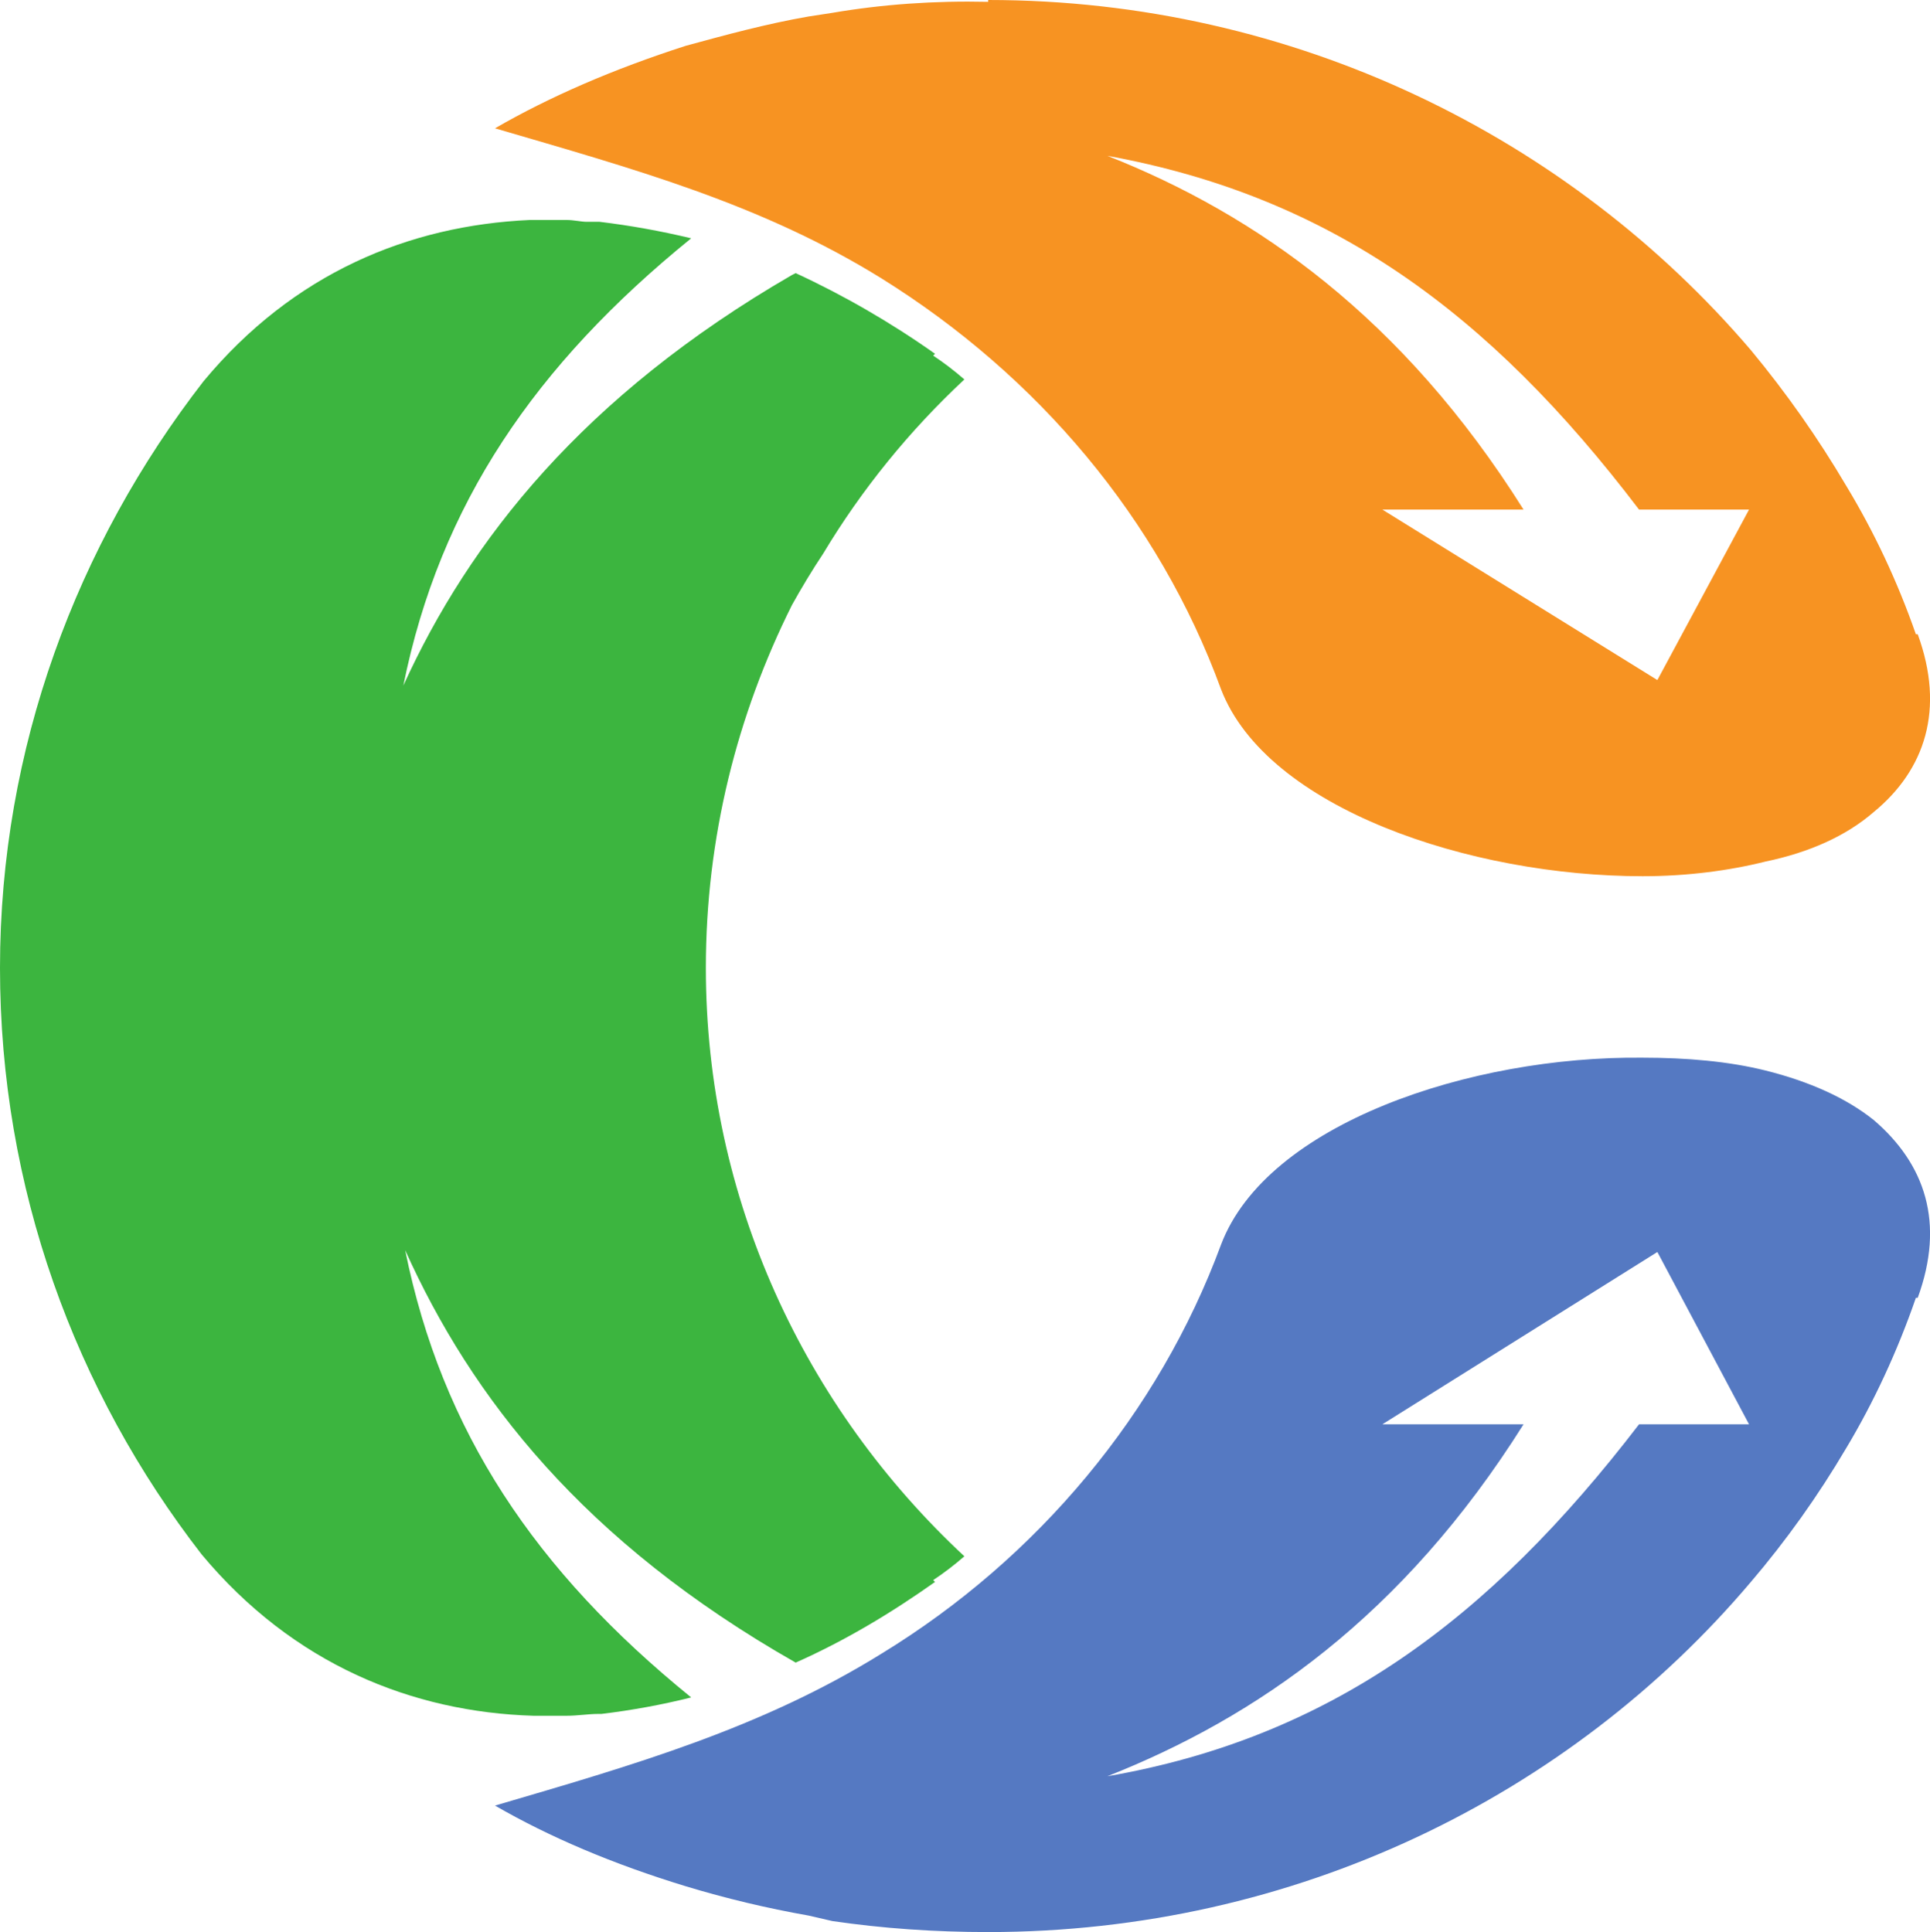
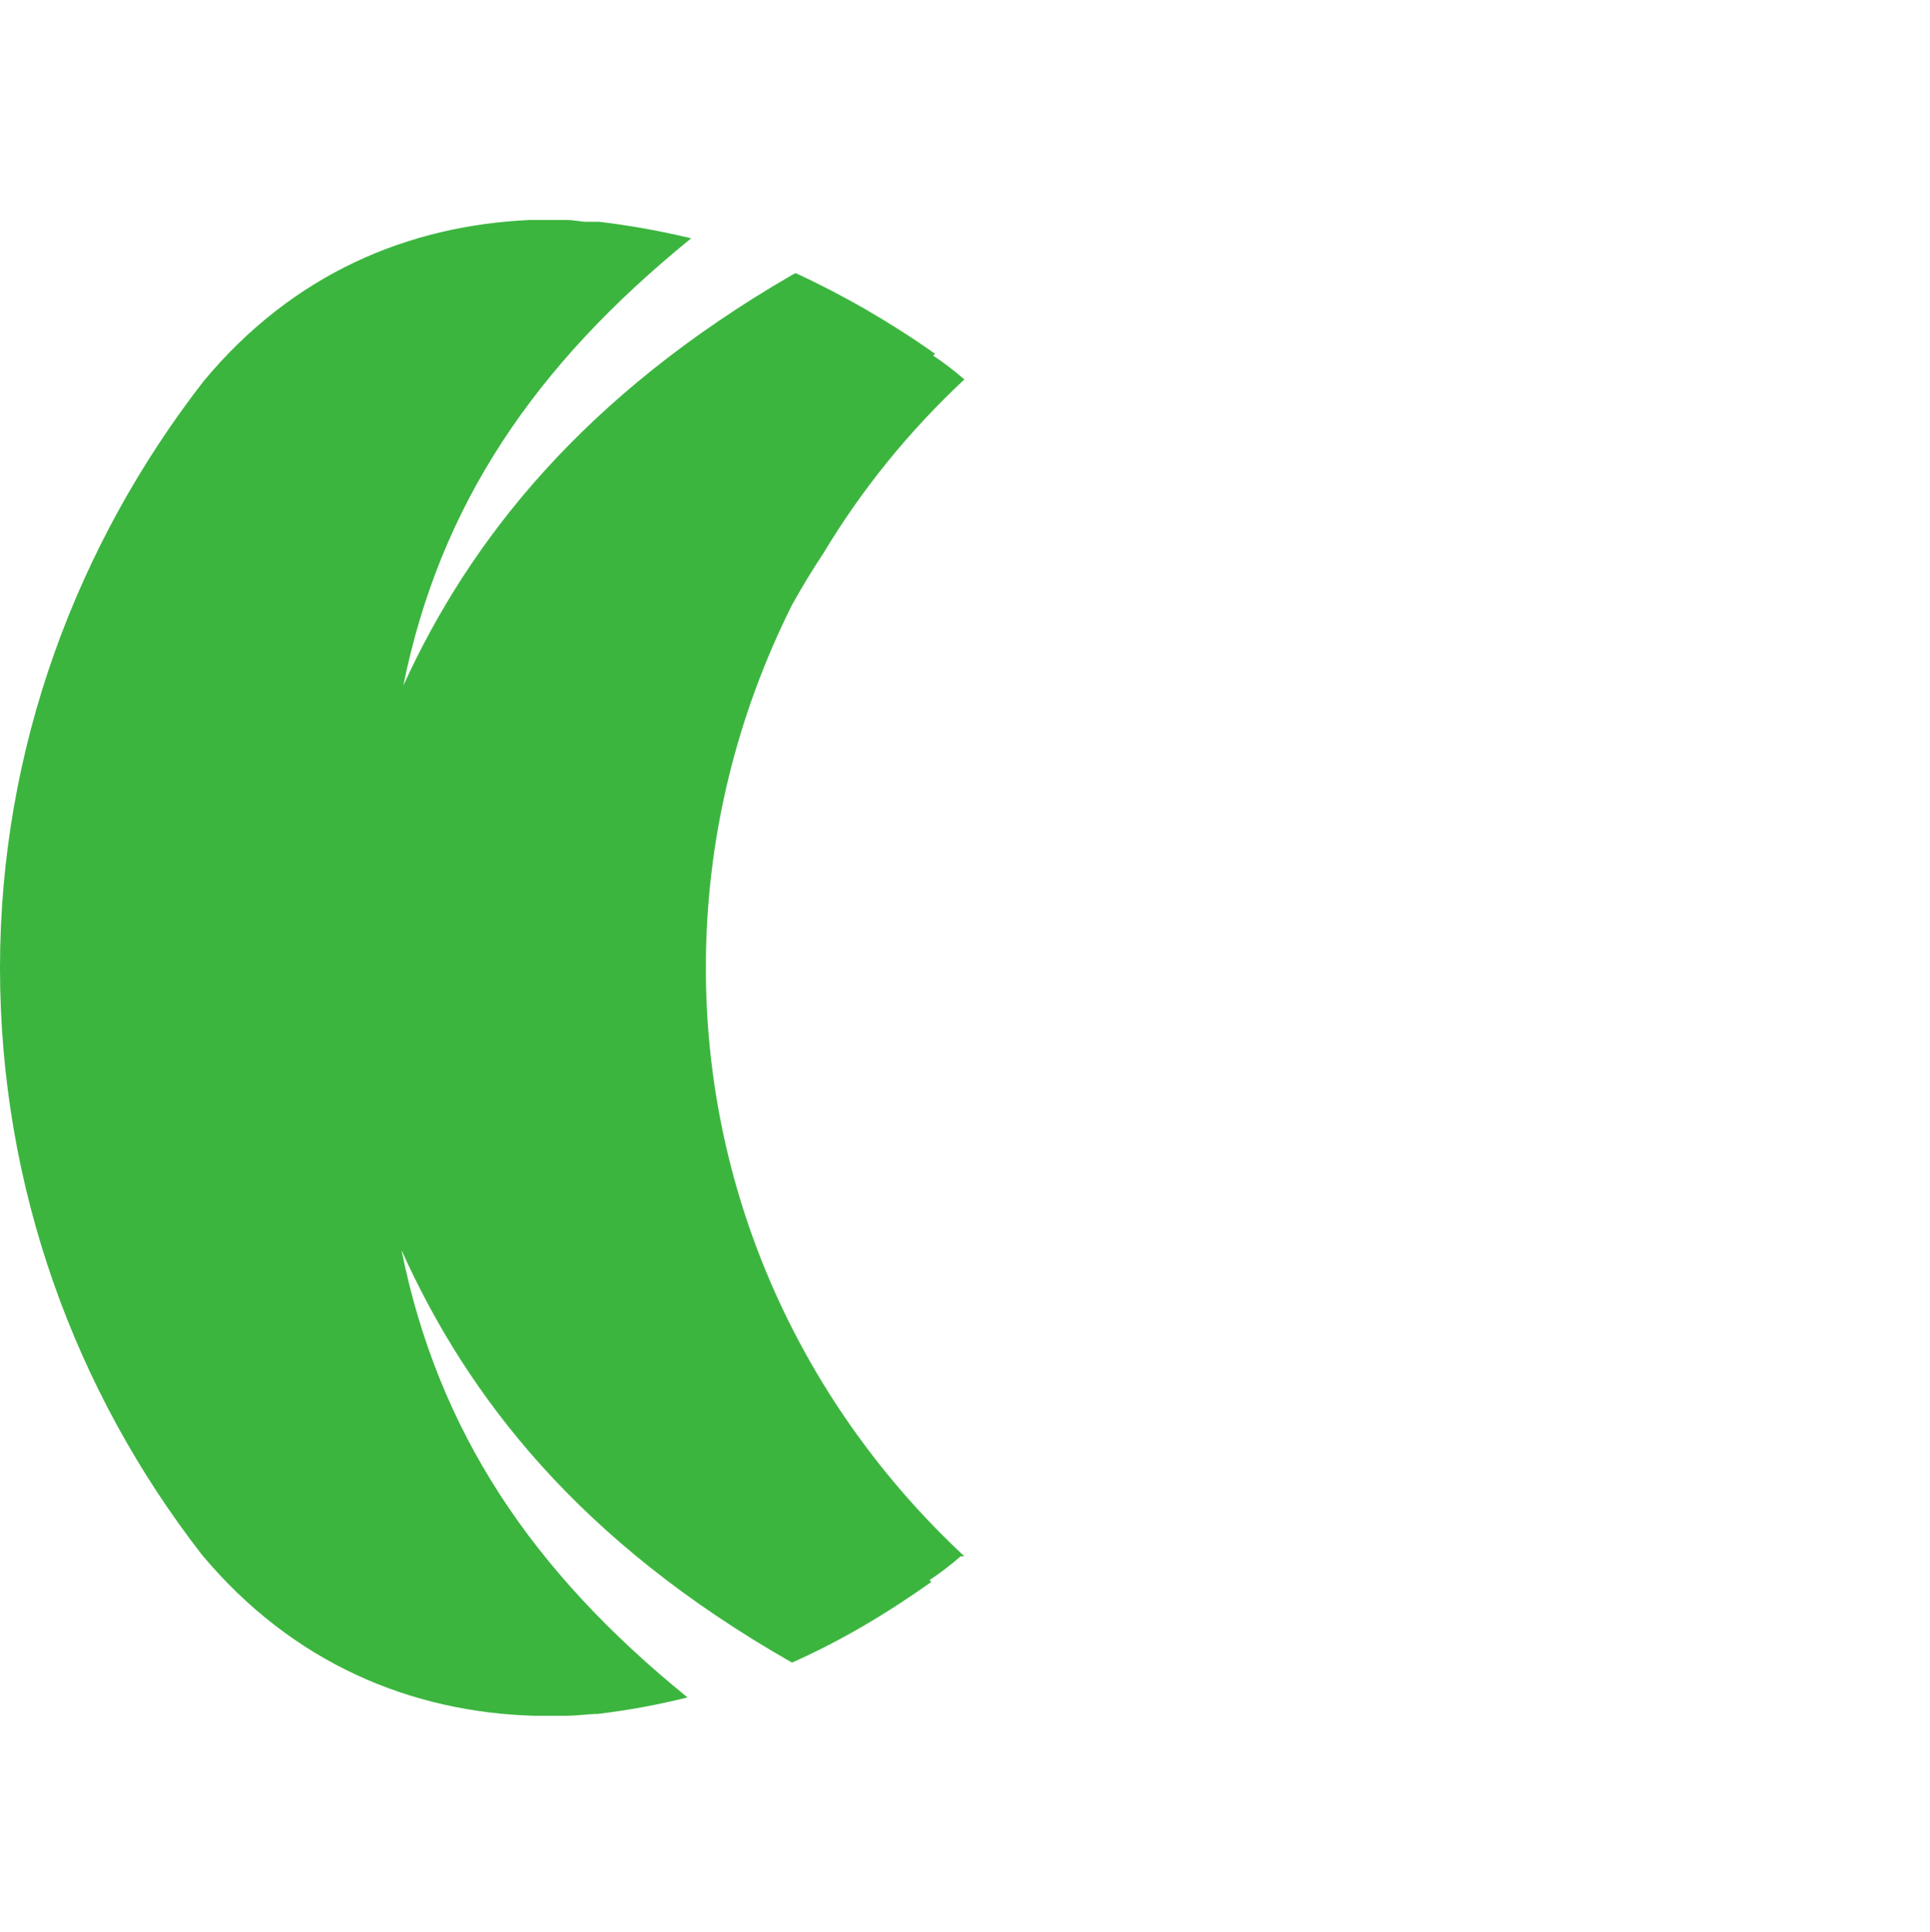
<svg xmlns="http://www.w3.org/2000/svg" version="1.2" viewBox="81.4 0.1 105.27 105.4">
  <style>.a{fill:#5579c2}.b{fill:#f79322}.c{fill:#3cb53f}</style>
-   <path fill-rule="evenodd" class="a" d="m182.1 79.1q-2.3 3.9-5.2 7.3c-9.9 11.7-24.9 19.1-41.6 19.1q-4.4 0-8.5-0.6l-1.3-0.3q-3.4-0.6-6.7-1.6-5.9-1.8-10.4-4.4c7.5-2.2 14.5-4.2 21.1-8.3 8.5-5.2 15.1-13.1 18.5-22.3 2.5-6.6 13.6-10.3 23-10.2 2.4 0 4.7 0.2 6.7 0.7 2.4 0.6 4.4 1.5 5.9 2.7 2.8 2.4 3.9 5.6 2.4 9.7h-0.1c-1 2.9-2.3 5.7-3.8 8.2zm-11.3-1.3h6l-5-9.4-15 9.4h7.7c-6.6 10.5-14.6 16-22.7 19.2 12.1-2.1 20.8-8.5 29-19.2z" />
-   <path fill-rule="evenodd" class="b" d="m185.9 34.7h0.1c1.5 4.1 0.4 7.4-2.4 9.7-1.5 1.3-3.5 2.2-5.9 2.7-2 0.5-4.3 0.8-6.7 0.8-9.4 0-20.5-3.7-23-10.2-3.4-9.3-10-17.1-18.5-22.4-6.6-4.1-13.6-6-21.1-8.2q4.5-2.6 10.4-4.5c2.2-0.6 4.4-1.2 6.7-1.6l1.3-0.2q4.1-0.7 8.5-0.6v-0.1c16.7 0 31.7 7.5 41.6 19.1q2.9 3.5 5.2 7.4 2.3 3.8 3.8 8.1zm-44.1-26.1c8.1 3.2 16.1 8.8 22.7 19.3h-7.7l15 9.3 5-9.3h-6c-8.2-10.8-16.9-17.1-29-19.3z" />
-   <path fill-rule="evenodd" class="c" d="m134 85c-8.7-8.1-14.1-19.5-14.1-32.1 0-7.1 1.7-13.8 4.7-19.8 0.5-0.9 1.1-1.9 1.7-2.8 2.1-3.5 4.7-6.7 7.7-9.5q-0.8-0.7-1.7-1.3l0.1-0.1c-2.4-1.7-5-3.2-7.6-4.4l-0.2 0.1c-11.4 6.6-17.6 14.5-21.2 22.4 2-9.9 7.2-17.5 15.7-24.4q-2.5-0.6-5-0.9h-0.7c-0.3 0-0.7-0.1-1.1-0.1q-0.9 0-1.9 0h-0.1c-6.6 0.3-12.9 2.9-17.8 8.8-6.9 8.9-11.1 20-11.1 32 0 12 4.1 23.1 11 32 5 6 11.5 8.6 18.1 8.8h0.1q0.9 0 1.7 0c0.6 0 1.2-0.1 1.7-0.1h0.2q2.5-0.3 4.9-0.9c-8.5-6.9-13.6-14.5-15.6-24.4 3.6 8 9.7 15.9 21.3 22.5 2.7-1.2 5.2-2.7 7.6-4.4l-0.1-0.1q0.9-0.6 1.7-1.3z" />
+   <path fill-rule="evenodd" class="c" d="m134 85c-8.7-8.1-14.1-19.5-14.1-32.1 0-7.1 1.7-13.8 4.7-19.8 0.5-0.9 1.1-1.9 1.7-2.8 2.1-3.5 4.7-6.7 7.7-9.5q-0.8-0.7-1.7-1.3l0.1-0.1c-2.4-1.7-5-3.2-7.6-4.4l-0.2 0.1c-11.4 6.6-17.6 14.5-21.2 22.4 2-9.9 7.2-17.5 15.7-24.4q-2.5-0.6-5-0.9h-0.7c-0.3 0-0.7-0.1-1.1-0.1q-0.9 0-1.9 0h-0.1c-6.6 0.3-12.9 2.9-17.8 8.8-6.9 8.9-11.1 20-11.1 32 0 12 4.1 23.1 11 32 5 6 11.5 8.6 18.1 8.8h0.1q0.9 0 1.7 0c0.6 0 1.2-0.1 1.7-0.1q2.5-0.3 4.9-0.9c-8.5-6.9-13.6-14.5-15.6-24.4 3.6 8 9.7 15.9 21.3 22.5 2.7-1.2 5.2-2.7 7.6-4.4l-0.1-0.1q0.9-0.6 1.7-1.3z" />
</svg>